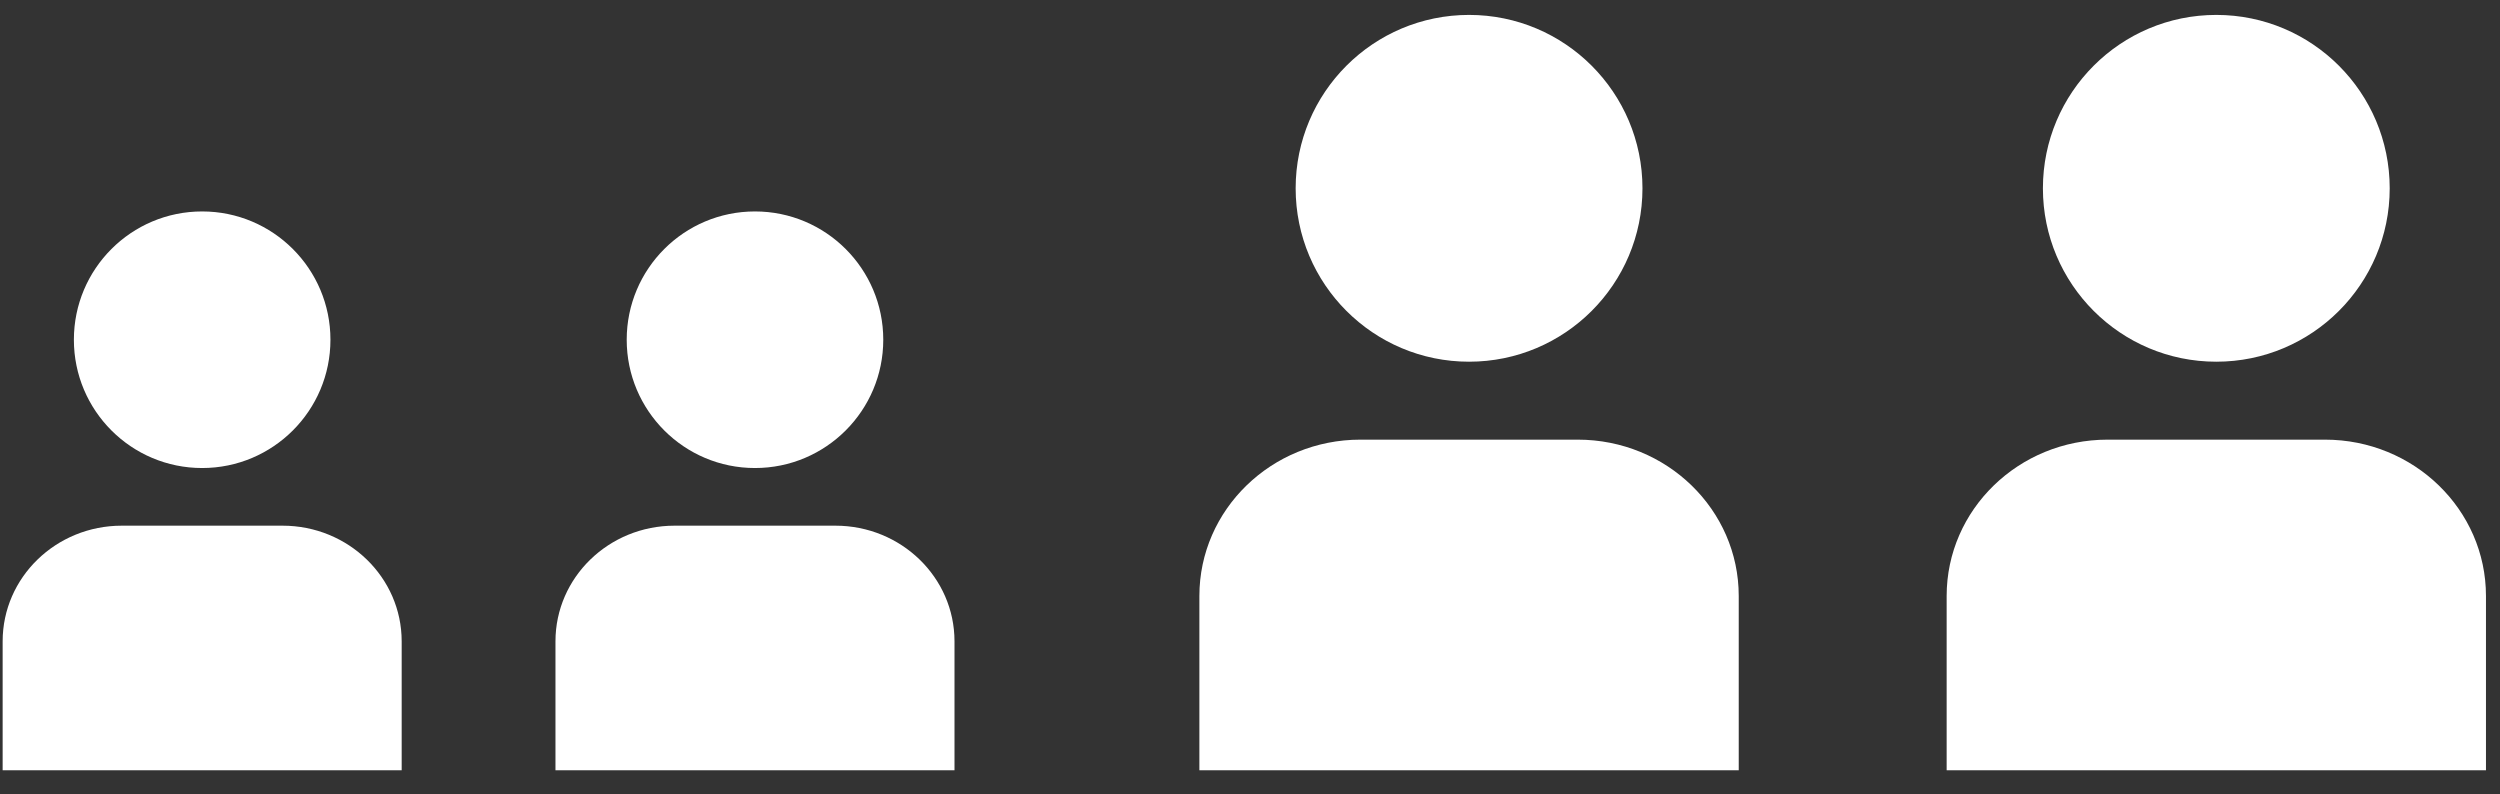
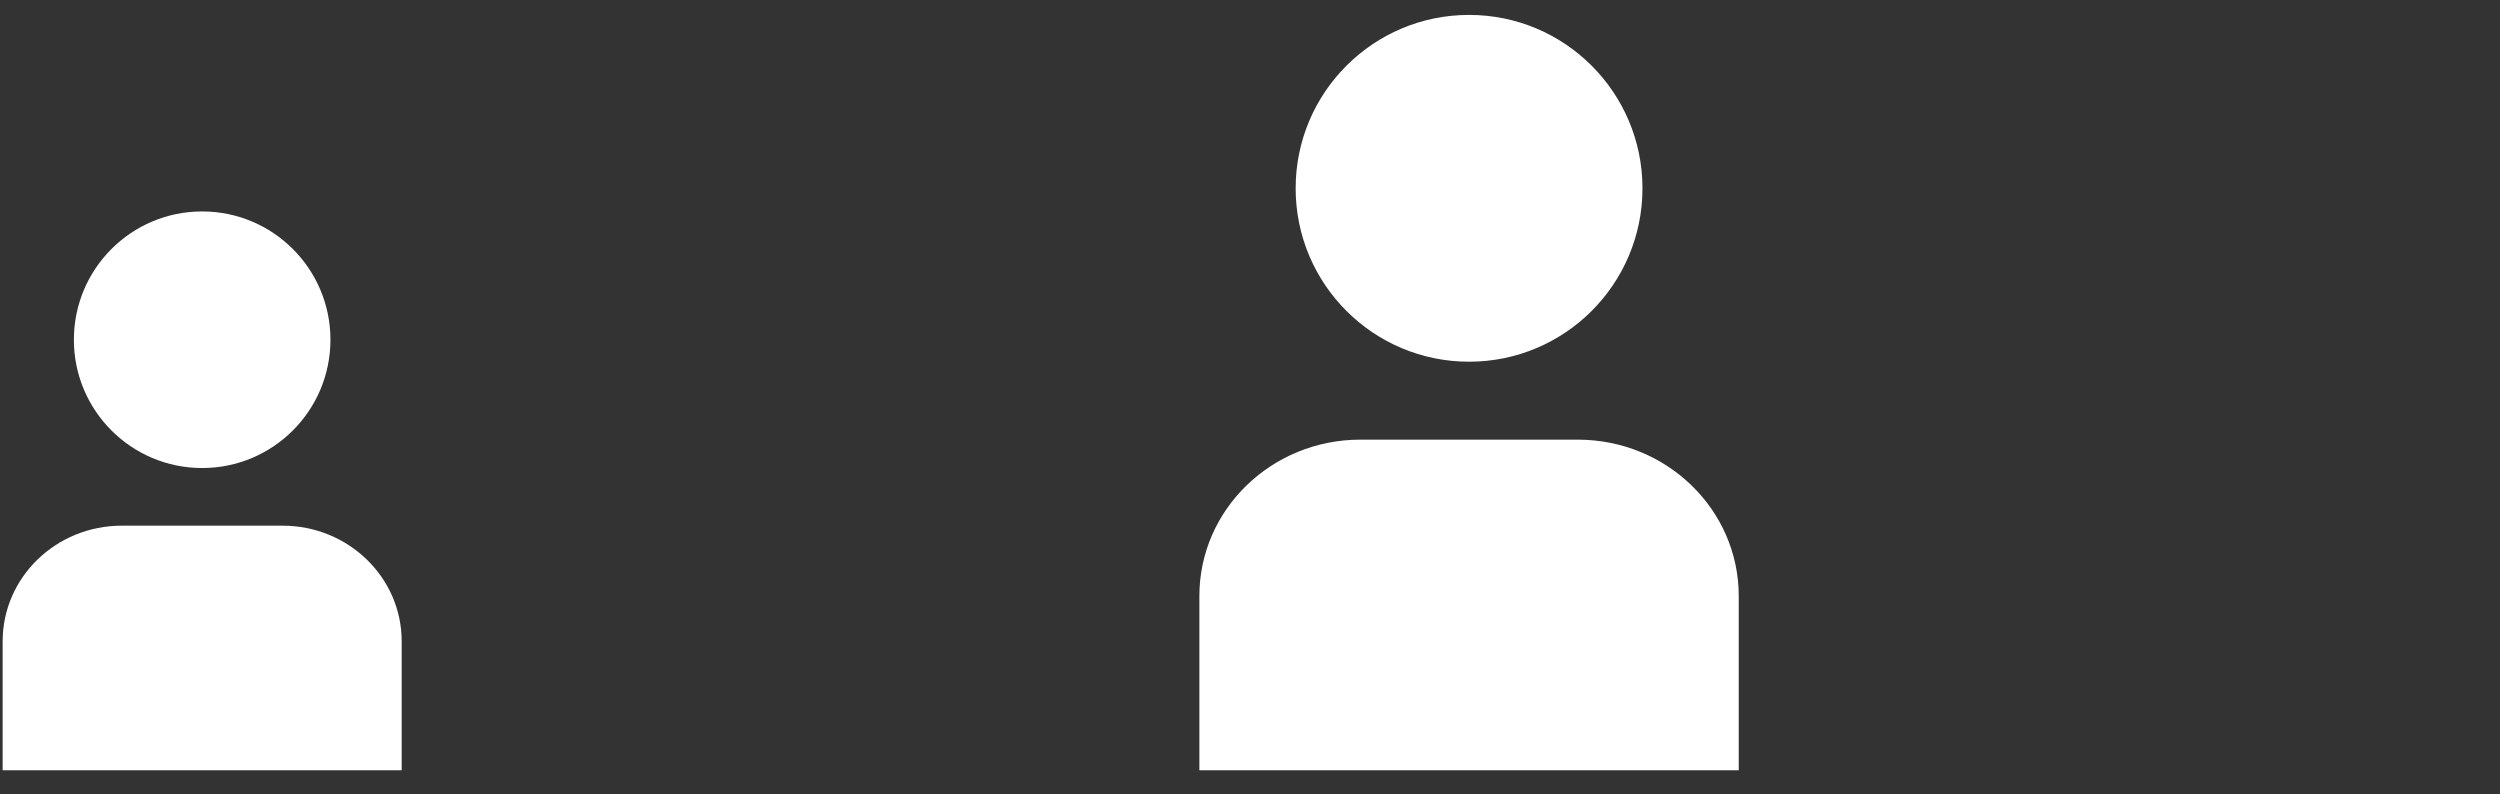
<svg xmlns="http://www.w3.org/2000/svg" width="85px" height="27px" xml:space="preserve" style="fill-rule:evenodd;clip-rule:evenodd;stroke-linejoin:round;stroke-miterlimit:2;">
  <rect width="100%" height="100%" fill="#333333" stroke="none" />
  <g>
    <g>
-       <path d="M84.523,20.263c0,-2.935 -2.451,-5.315 -5.474,-5.315l-7.39,0c-3.023,0 -5.473,2.38 -5.473,5.315l0,5.926l18.337,0l0,-5.926Z" style="fill:#fff;fill-rule:nonzero;" />
-       <path d="M69.459,6.403c0,-3.256 2.639,-5.896 5.895,-5.896c3.256,0 5.896,2.64 5.896,5.896c0,3.256 -2.64,5.895 -5.896,5.895c-3.256,0 -5.895,-2.639 -5.895,-5.895" style="fill:#fff;fill-rule:nonzero;" />
-     </g>
+       </g>
    <g>
-       <path d="M32.453,21.805c0,-2.172 -1.813,-3.932 -4.05,-3.932l-5.468,0c-2.236,0 -4.049,1.76 -4.049,3.932l0,4.384l13.567,0l0,-4.384Z" style="fill:#fff;fill-rule:nonzero;" />
-       <path d="M21.308,11.551c0,-2.409 1.952,-4.362 4.361,-4.362c2.409,0 4.362,1.953 4.362,4.362c0,2.409 -1.953,4.362 -4.362,4.362c-2.409,0 -4.361,-1.953 -4.361,-4.362" style="fill:#fff;fill-rule:nonzero;" />
-     </g>
+       </g>
    <g>
      <path d="M59.117,20.263c0,-2.935 -2.451,-5.315 -5.474,-5.315l-7.391,0c-3.022,0 -5.473,2.38 -5.473,5.315l0,5.926l18.338,0l0,-5.926Z" style="fill:#fff;fill-rule:nonzero;" />
      <path d="M44.052,6.403c0,-3.256 2.64,-5.896 5.896,-5.896c3.256,0 5.896,2.64 5.896,5.896c0,3.256 -2.64,5.895 -5.896,5.895c-3.256,0 -5.896,-2.639 -5.896,-5.895" style="fill:#fff;fill-rule:nonzero;" />
    </g>
    <g>
      <path d="M13.657,21.805c0,-2.172 -1.813,-3.932 -4.05,-3.932l-5.468,0c-2.236,0 -4.049,1.76 -4.049,3.932l0,4.384l13.567,0l0,-4.384Z" style="fill:#fff;fill-rule:nonzero;" />
      <path d="M2.512,11.551c0,-2.409 1.952,-4.362 4.361,-4.362c2.409,0 4.362,1.953 4.362,4.362c0,2.409 -1.953,4.362 -4.362,4.362c-2.409,0 -4.361,-1.953 -4.361,-4.362" style="fill:#fff;fill-rule:nonzero;" />
    </g>
  </g>
</svg>